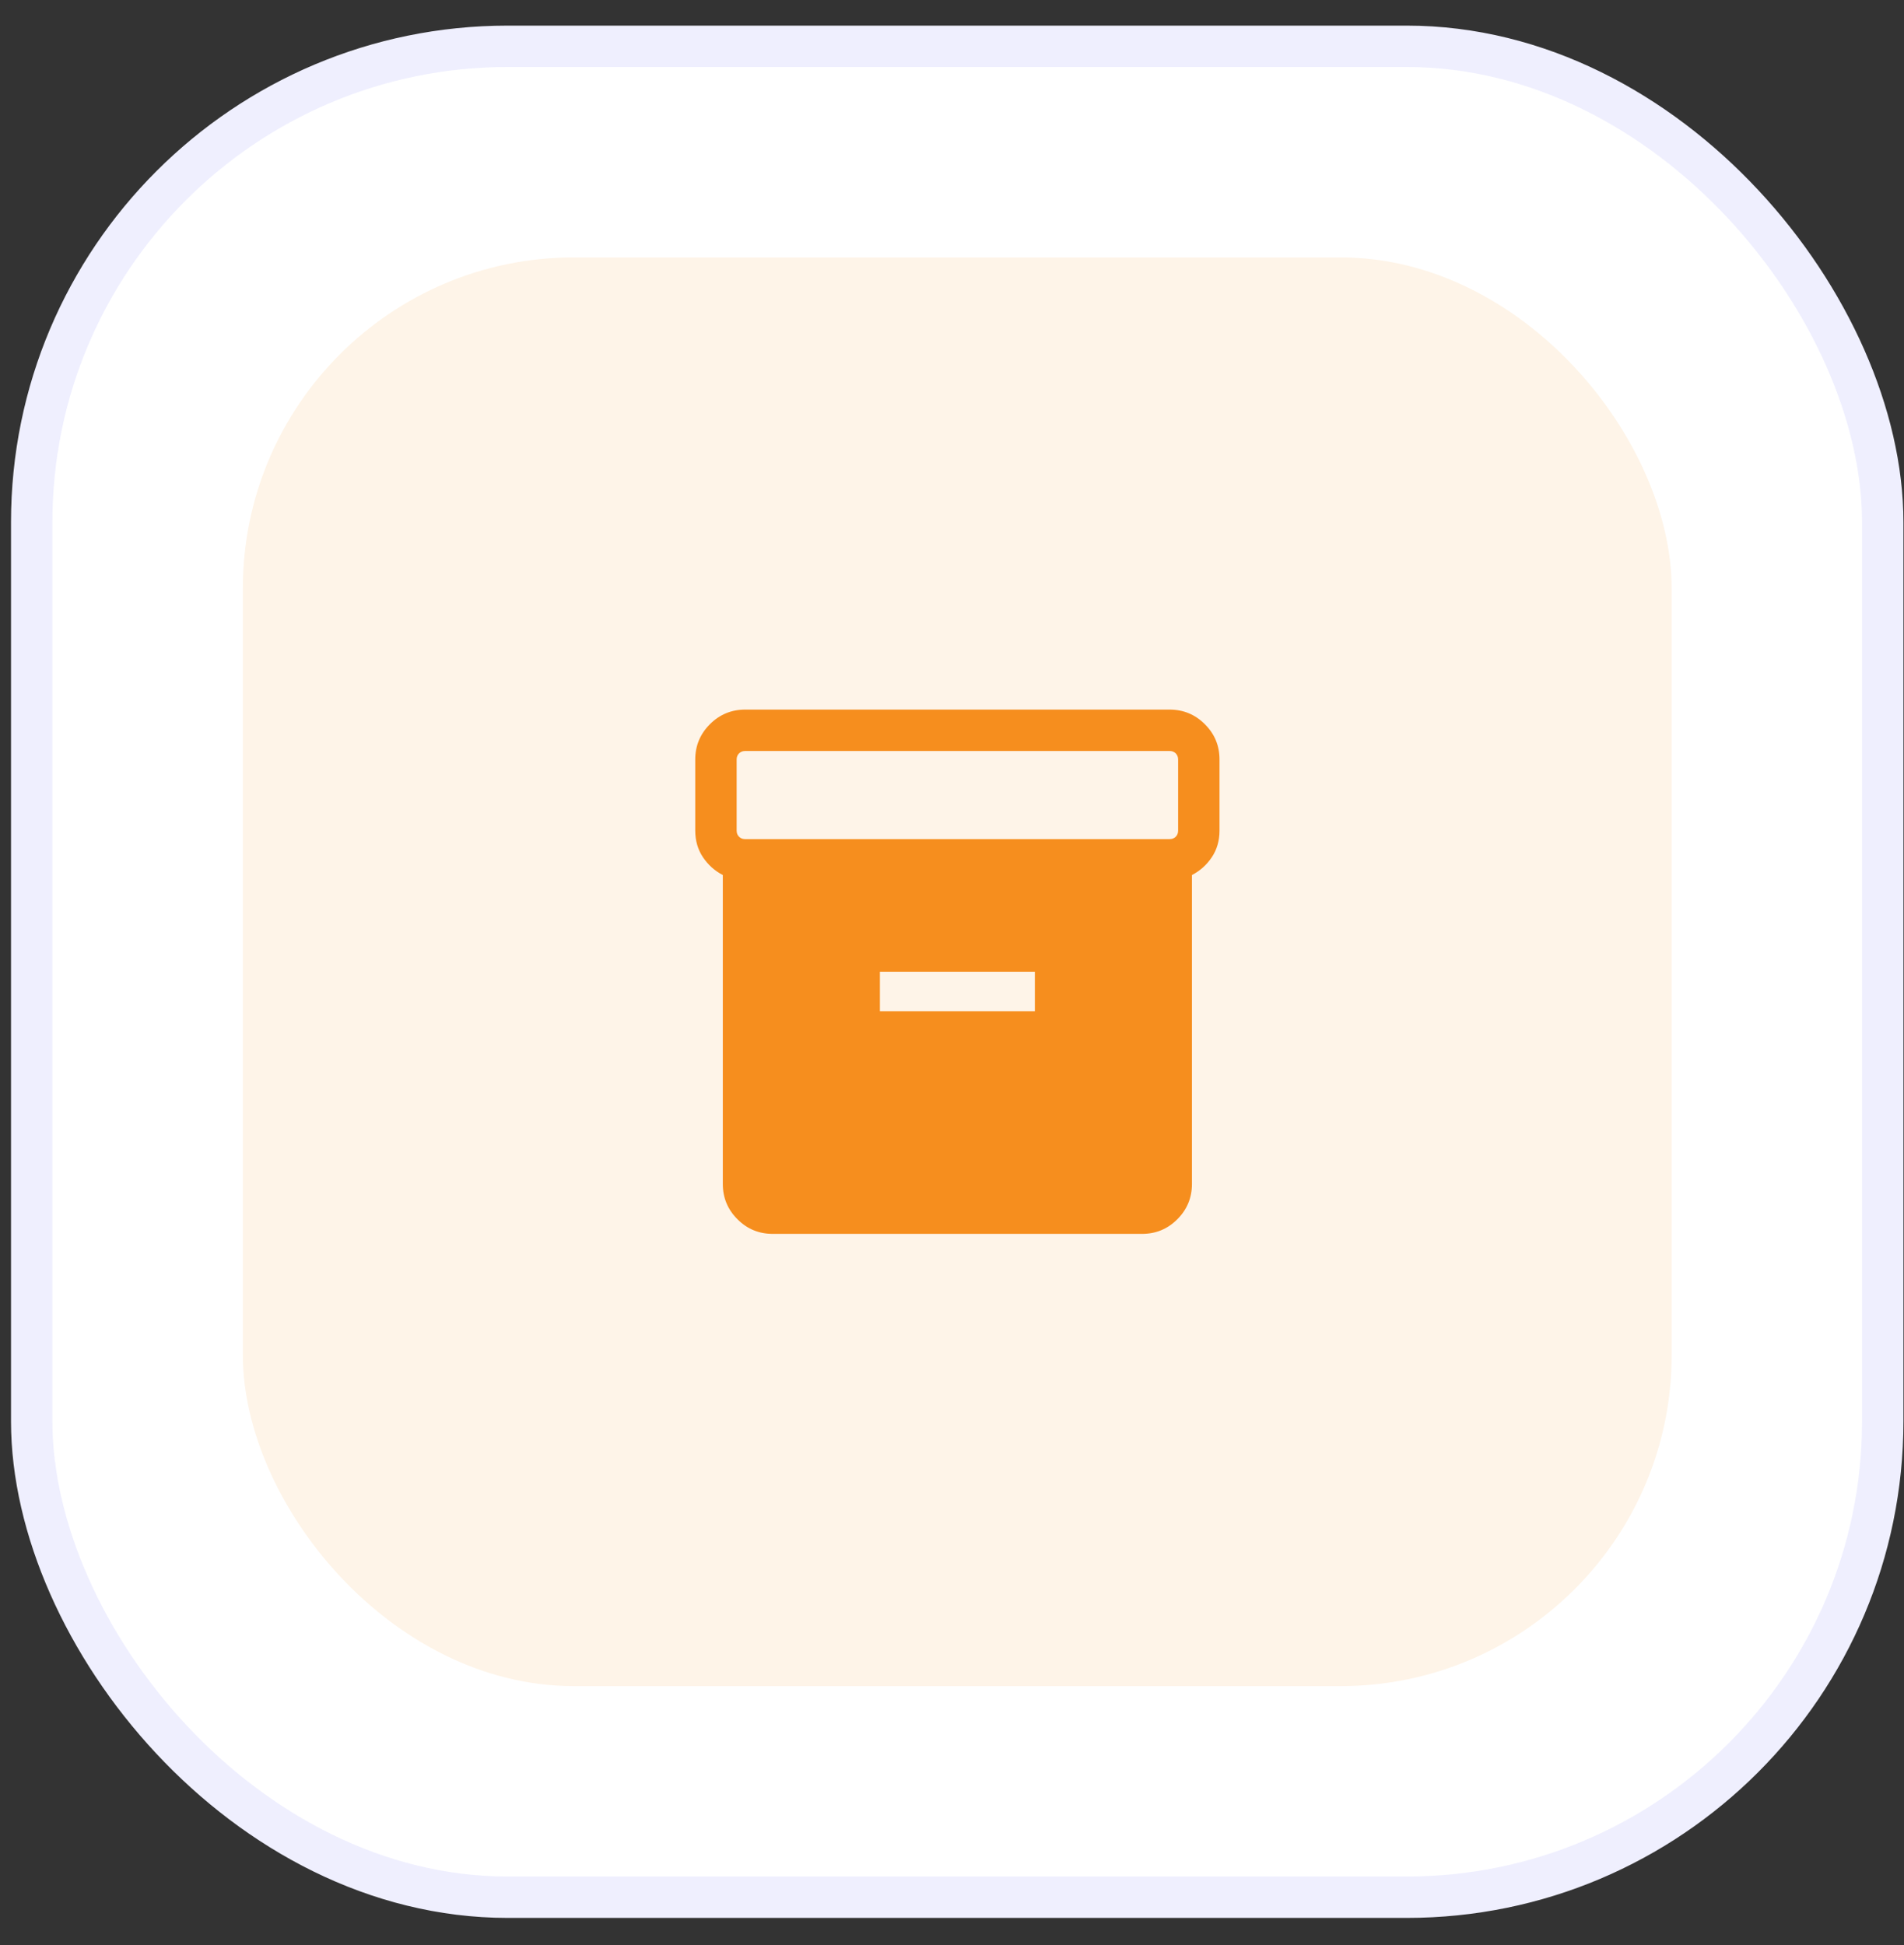
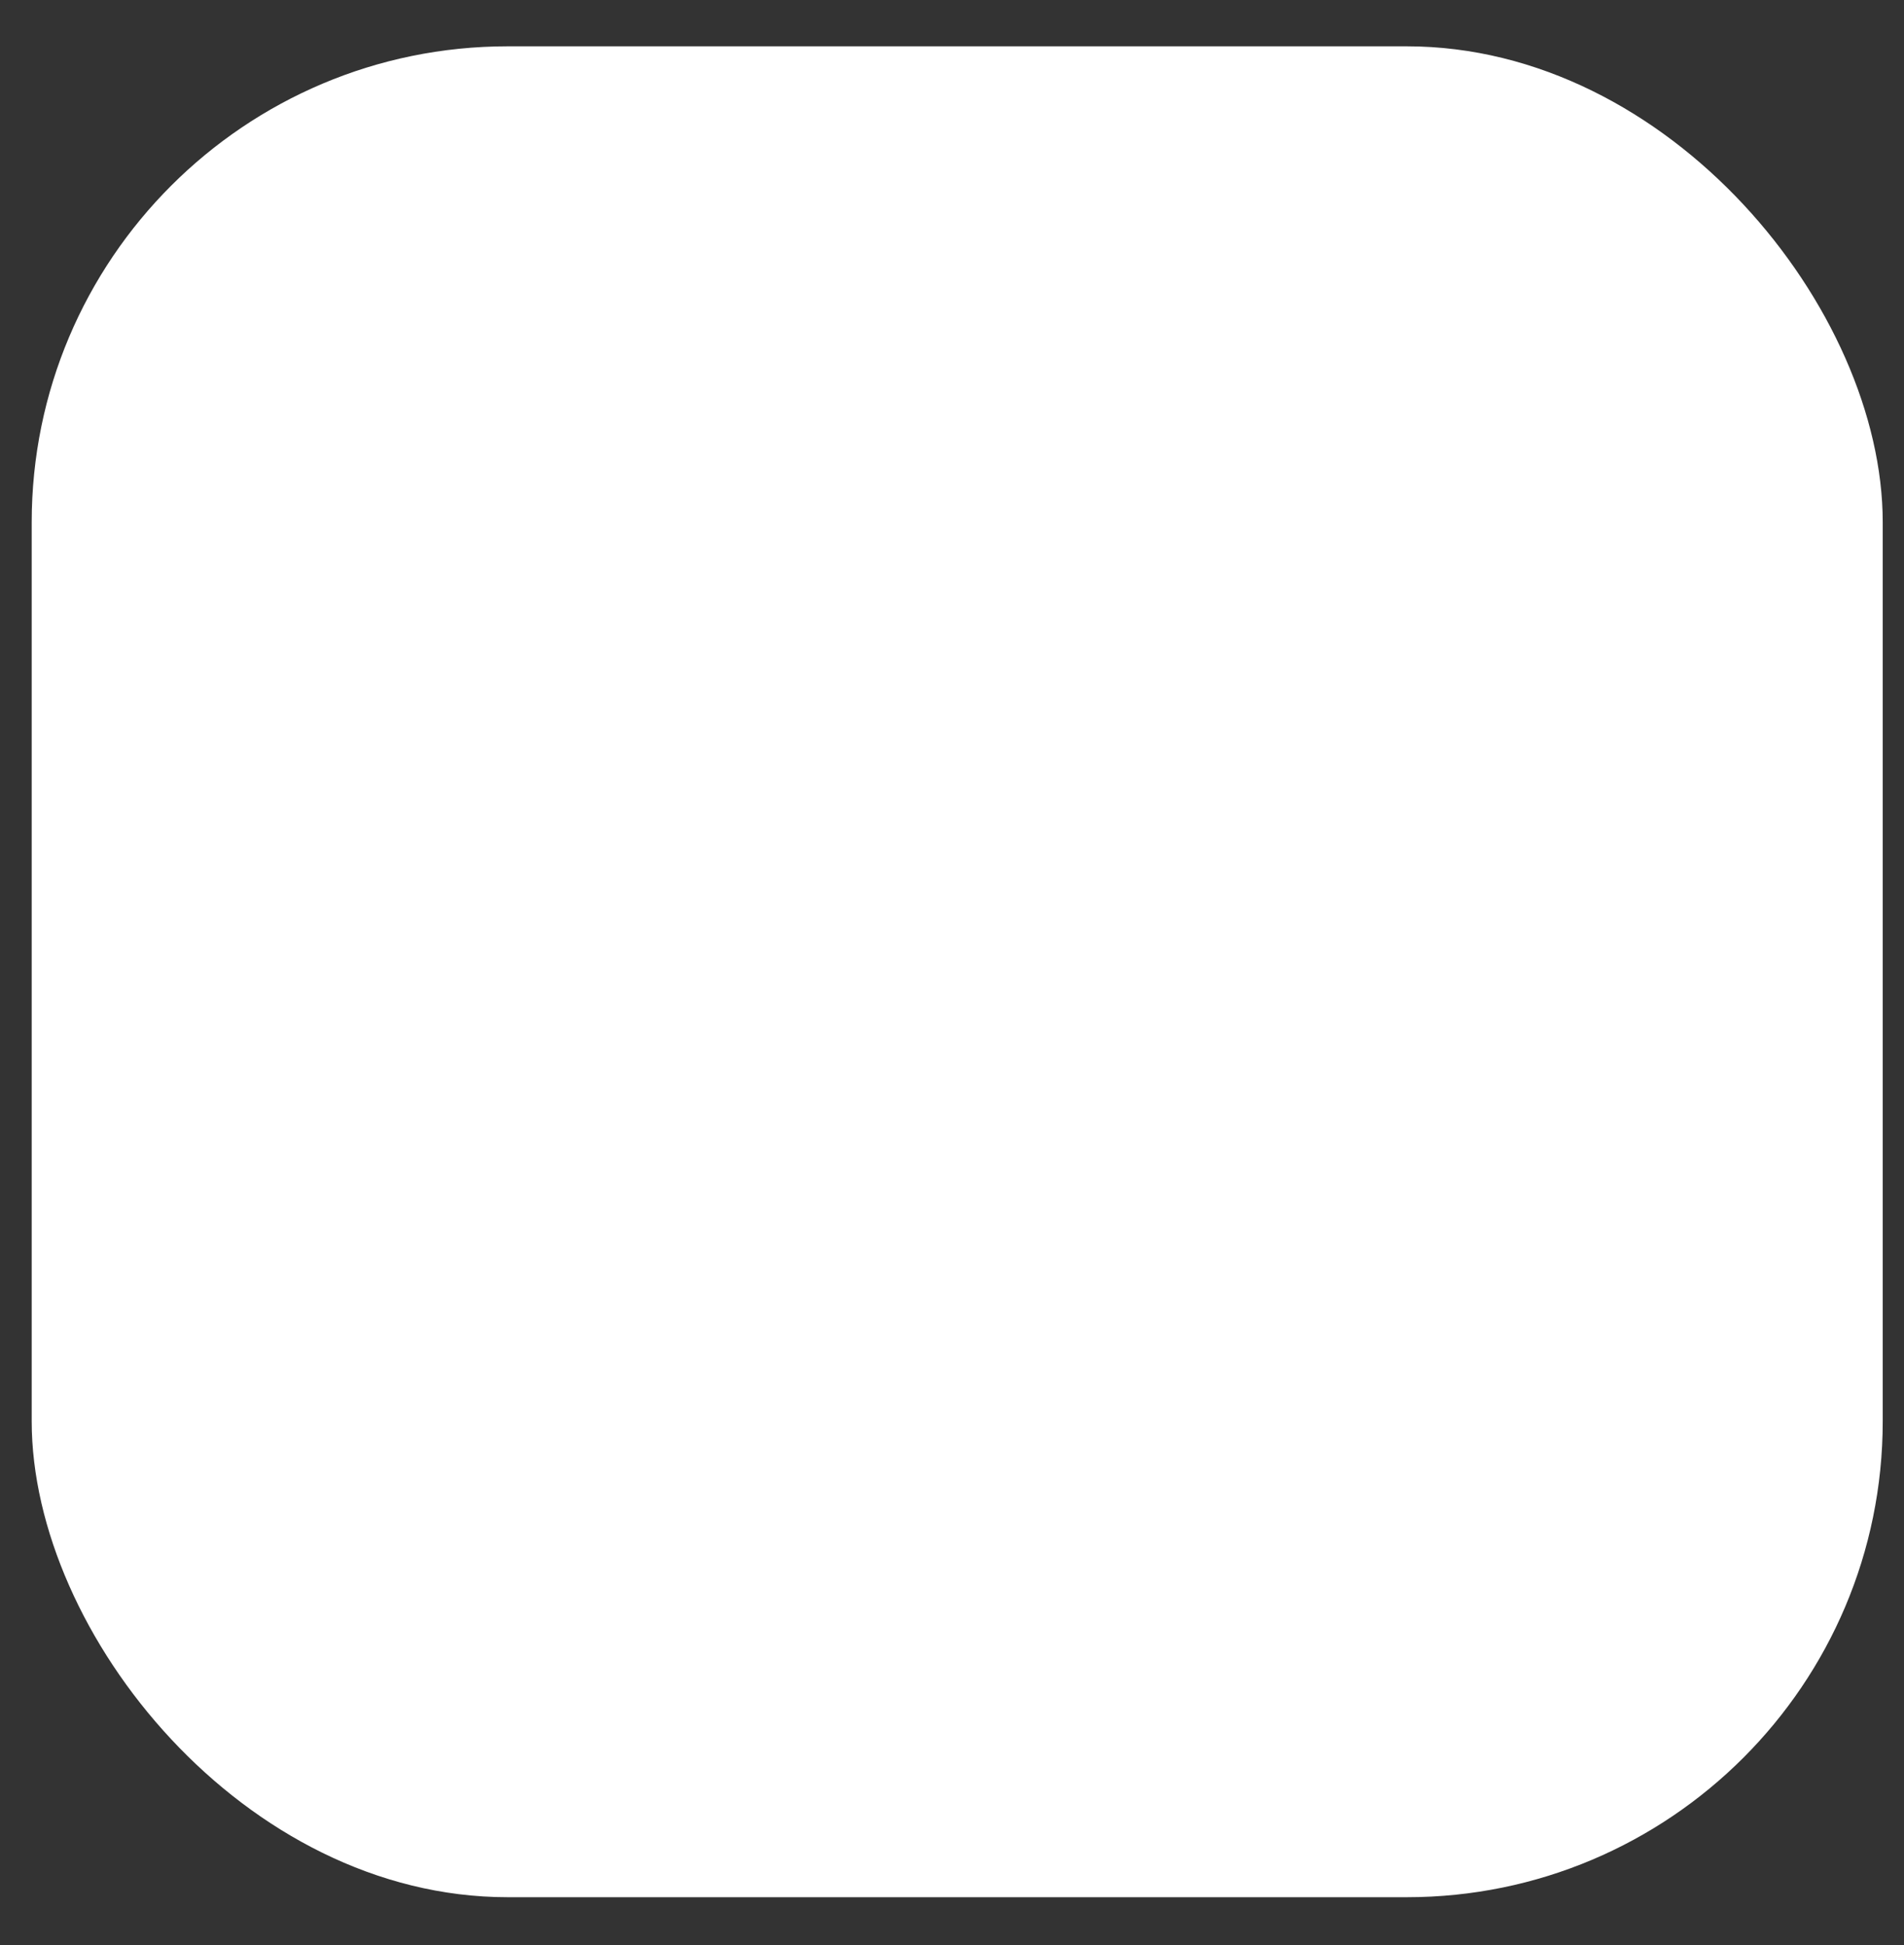
<svg xmlns="http://www.w3.org/2000/svg" width="46" height="47" viewBox="0 0 46 47" fill="none">
  <rect x="0" y="0" width="46" height="47" fill="#333333" stroke="none" />
  <rect x="0.766" y="1.119" width="44.72" height="44.72" rx="11.5" fill="white" />
-   <rect x="0.766" y="1.119" width="44.72" height="44.72" rx="11.5" stroke="#EFEFFE" />
-   <rect x="5.867" y="6.219" width="34.52" height="34.52" rx="8" fill="#FEF4E8" />
  <mask id="mask0_11571_7280" style="mask-type:alpha" maskUnits="userSpaceOnUse" x="15" y="15" width="17" height="17">
-     <rect x="15.129" y="15.479" width="16" height="16" fill="#D9D9D9" />
-   </mask>
+     </mask>
  <g mask="url(#mask0_11571_7280)">
-     <path d="M18.669 29.812C18.336 29.812 18.052 29.695 17.817 29.459C17.581 29.224 17.463 28.939 17.463 28.607V21.142C17.268 21.041 17.108 20.897 16.983 20.712C16.859 20.526 16.797 20.311 16.797 20.069V18.351C16.797 18.018 16.915 17.734 17.15 17.499C17.386 17.263 17.67 17.145 18.002 17.145H28.258C28.591 17.145 28.875 17.263 29.11 17.499C29.346 17.734 29.463 18.018 29.463 18.351V20.069C29.463 20.311 29.401 20.526 29.277 20.712C29.153 20.897 28.992 21.041 28.797 21.142V28.607C28.797 28.939 28.679 29.224 28.444 29.459C28.208 29.695 27.924 29.812 27.592 29.812H18.669ZM18.002 20.274H28.258C28.318 20.274 28.367 20.255 28.406 20.216C28.444 20.178 28.463 20.128 28.463 20.069V18.351C28.463 18.291 28.444 18.242 28.406 18.203C28.367 18.165 28.318 18.145 28.258 18.145H18.002C17.942 18.145 17.893 18.165 17.855 18.203C17.816 18.242 17.797 18.291 17.797 18.351V20.069C17.797 20.128 17.816 20.178 17.855 20.216C17.893 20.255 17.942 20.274 18.002 20.274ZM21.258 24.434H25.002V23.479H21.258V24.434Z" fill="#F68E1E" />
-   </g>
+     </g>
</svg>